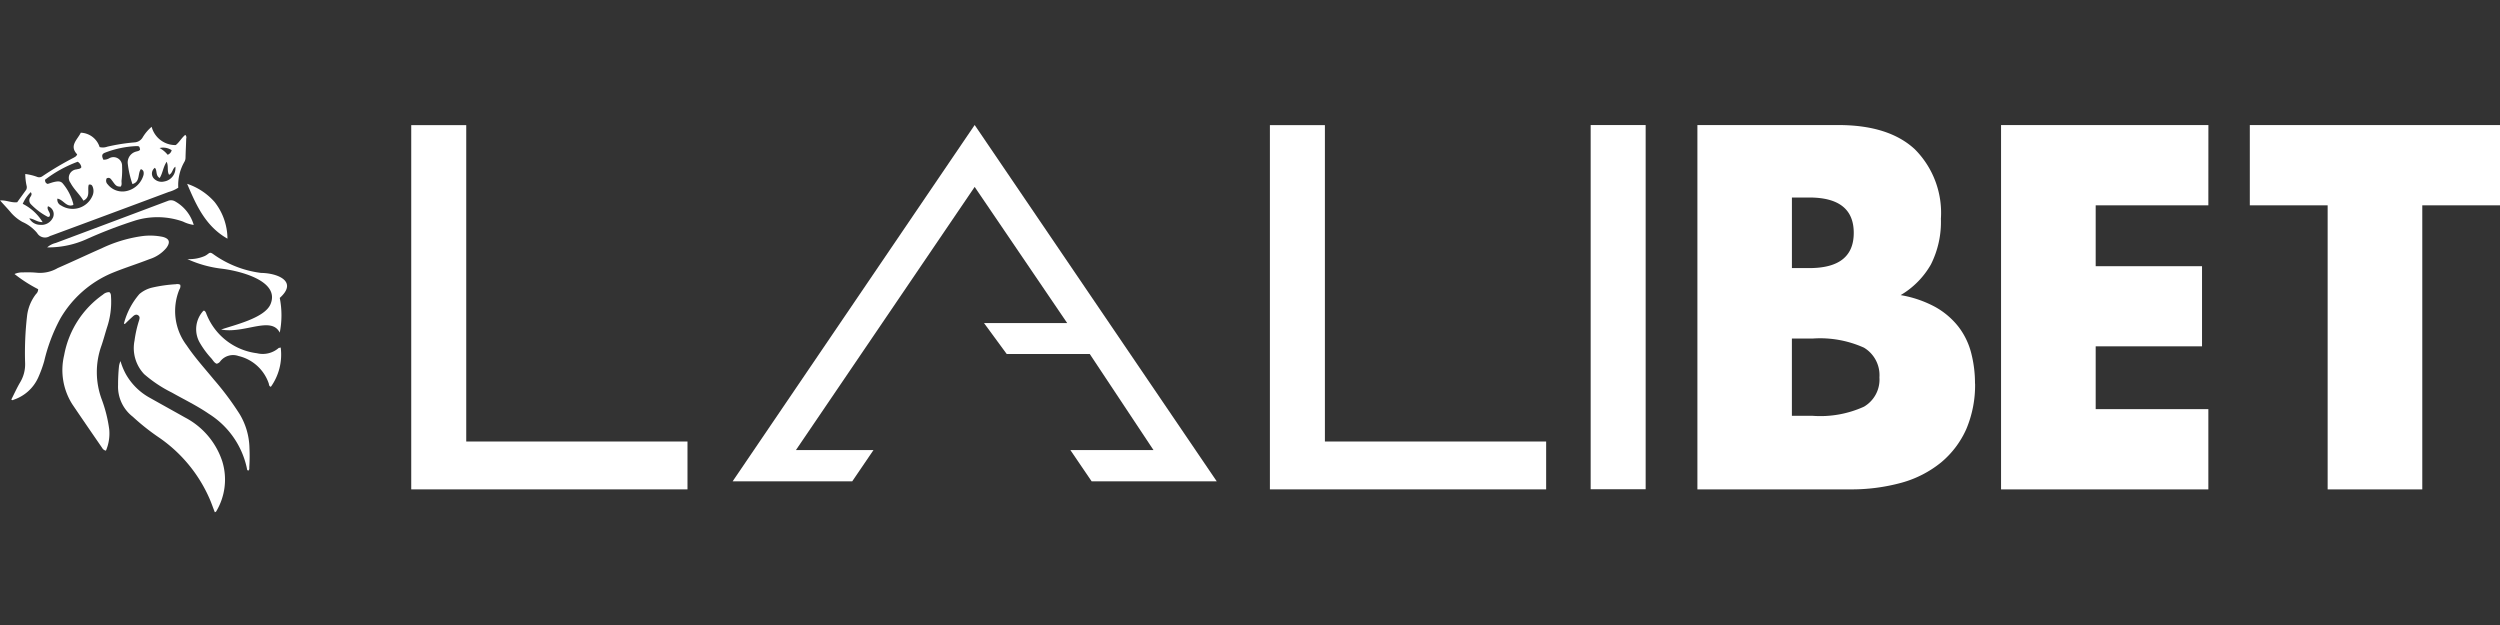
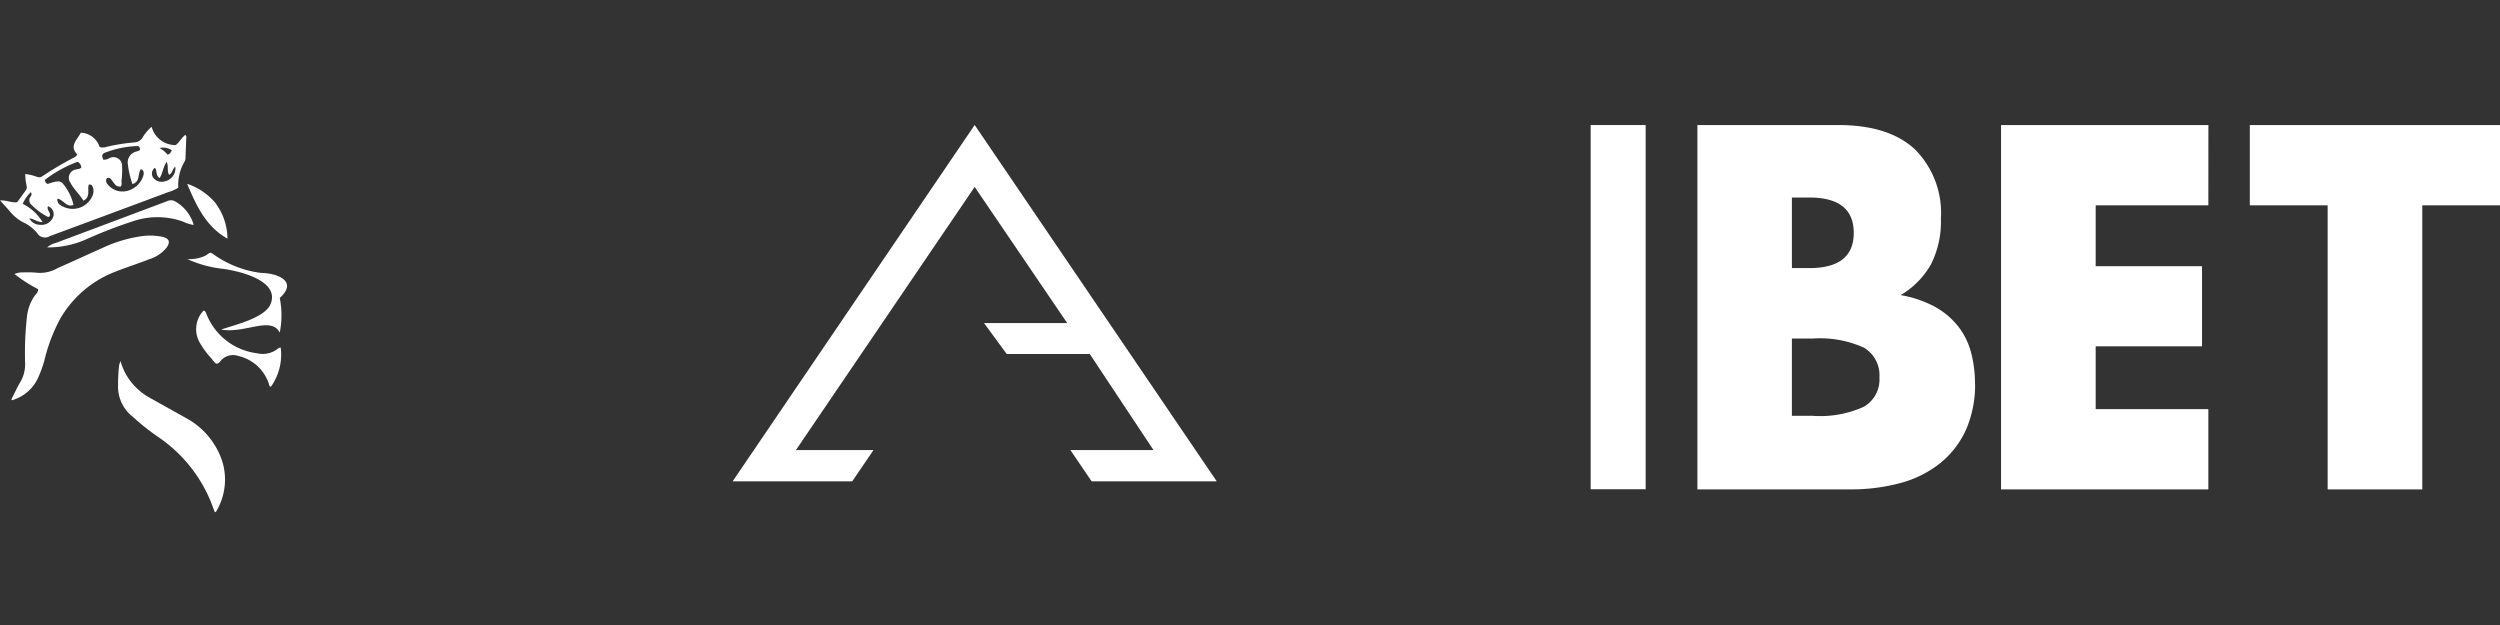
<svg xmlns="http://www.w3.org/2000/svg" width="200" height="50" viewBox="0 0 200 50">
  <rect x="0" y="0" width="200" height="50" fill="#333333" stroke="none" />
  <defs>
    <clipPath id="clip-path">
      <rect id="Rectangle_2" data-name="Rectangle 2" width="200" height="30.979" fill="#fff" />
    </clipPath>
    <clipPath id="clip-Lalibet_Online_Logo_and_Loader_SVG">
      <rect width="200" height="50" />
    </clipPath>
  </defs>
  <g id="Lalibet_Online_Logo_and_Loader_SVG" data-name="Lalibet   Online Logo and Loader SVG" clip-path="url(#clip-Lalibet_Online_Logo_and_Loader_SVG)">
    <g id="Group_26" data-name="Group 26" transform="translate(0 10)">
      <g id="Group_1" data-name="Group 1" clip-path="url(#clip-path)">
        <path id="Path_1" data-name="Path 1" d="M103.167,70.86a3.1,3.1,0,0,0,1.366-.237c.376-.172.366-.387.667-.183a8.331,8.331,0,0,0,3.861,1.527c1.291.011,2.99.667,1.494,2a7.088,7.088,0,0,1,0,2.775c-.688-1.355-2.818.108-4.689-.247,1.065-.366,3.474-.915,3.948-2.022.785-1.861-2.41-2.656-3.851-2.839a9.215,9.215,0,0,1-2.8-.774" transform="translate(-88.175 -60.133)" fill="#fff" />
        <path id="Path_2" data-name="Path 2" d="M13.734,2.863a1.235,1.235,0,0,0-.968-.172,2.1,2.1,0,0,1,.645.538.506.506,0,0,0,.323-.366m-.4.925c-.291.43-.312.914-.559,1.3-.355-.2-.172-.591-.387-.817a.578.578,0,0,0-.086.85.852.852,0,0,0,.828.247,1.08,1.08,0,0,0,.9-1.183c-.237.151-.215.516-.505.645-.183-.323-.022-.677-.194-1.043M1.818,7.155A3.927,3.927,0,0,1,3.409,8.617c-.441.011-.688-.269-1.065-.3a.982.982,0,0,0,.86.516,1,1,0,0,0,.979-.484.662.662,0,0,0-.344-1c-.151.3.291.527.118.817a.146.146,0,0,1-.172.011,5.229,5.229,0,0,1-1.322-1,.452.452,0,0,1-.032-.57c.054-.108.161-.2.032-.387a2.918,2.918,0,0,0-.645.936m2.774-.42a.506.506,0,0,0,.291.548,1.719,1.719,0,0,0,2.5-.742.932.932,0,0,0,.044-.721c-.044-.118-.1-.247-.323-.2-.14.4.172.979-.43,1.28-.3-.505-.753-.893-1.032-1.42A.675.675,0,0,1,6.121,4.4c.14-.044.3-.022.387-.172a.616.616,0,0,0-.291-.441A9.962,9.962,0,0,0,3.6,5.229c.011.2.065.28.215.333.151-.044.323-.108.494-.151.247-.054.516-.108.7.1A4.136,4.136,0,0,1,5.873,7.2c0,.011-.011.022-.032.054-.538.194-.774-.441-1.248-.516M8.539,5.111a.4.4,0,0,0,.075.484,1.506,1.506,0,0,0,1.592.516,1.808,1.808,0,0,0,1.28-1.28c.022-.172.032-.366-.215-.452-.28.366-.032,1.011-.677,1.194a7.615,7.615,0,0,1-.376-1.667.9.9,0,0,1,.688-.936c.108-.032.237-.044.3-.151-.044-.269-.065-.291-.344-.28a7.857,7.857,0,0,0-2.441.516c-.28.1-.3.258-.151.57A.863.863,0,0,0,8.755,3.5a.689.689,0,0,1,1.011.645,6.829,6.829,0,0,1-.044,1.151c-.011.161.054.344-.075.484C9.335,5.767,9.27,5.724,9,5.337,8.883,5.2,8.808,5,8.539,5.111M0,6.886c.494-.044.9.2,1.377.14.237-.333.484-.667.721-1a.446.446,0,0,0,.032-.312,4.4,4.4,0,0,1-.108-.946,4.256,4.256,0,0,1,.936.226.441.441,0,0,0,.43-.044A25.123,25.123,0,0,1,5.873,3.476c.108-.065.237-.108.3-.28-.656-.688.011-1.162.291-1.732A1.643,1.643,0,0,1,7.97,2.615a1.037,1.037,0,0,0,.613-.032,15.126,15.126,0,0,1,2.182-.344.809.809,0,0,0,.667-.431,3.416,3.416,0,0,1,.7-.817,1.963,1.963,0,0,0,1.925,1.463c.269-.194.462-.57.764-.817a.283.283,0,0,1,.075.3c-.011.516-.044,1.032-.054,1.538a.648.648,0,0,1-.086.312,3.714,3.714,0,0,0-.494,2.076,2.789,2.789,0,0,1-.774.344Q8.825,7.95,4.141,9.681c-.054.022-.1.032-.151.054a.728.728,0,0,1-1.022-.247A3.193,3.193,0,0,0,1.8,8.606a3.42,3.42,0,0,1-.9-.721c-.269-.323-.57-.634-.893-1" transform="translate(0 -0.848)" fill="#fff" />
-         <path id="Path_3" data-name="Path 3" d="M68.233,90.711a5.846,5.846,0,0,1,1.237-2.355,2.425,2.425,0,0,1,1.022-.516,11.43,11.43,0,0,1,1.9-.269.478.478,0,0,1,.344.044.44.44,0,0,1-.065.366,4.551,4.551,0,0,0,.581,4.485c.656.979,1.441,1.839,2.183,2.743a23.163,23.163,0,0,1,2.054,2.753,5.478,5.478,0,0,1,.785,2.721,13.471,13.471,0,0,1-.011,1.473c-.011.108.032.237-.075.323-.108-.021-.108-.1-.118-.172a6.811,6.811,0,0,0-3.044-4.367c-.936-.645-1.968-1.14-2.958-1.7a10.452,10.452,0,0,1-2.216-1.473,3.031,3.031,0,0,1-.774-2.678,9.346,9.346,0,0,1,.365-1.624c.044-.151.086-.3-.075-.409s-.312-.011-.43.1c-.215.194-.419.387-.624.591-.022.011-.054-.011-.086-.032" transform="translate(-58.317 -74.833)" fill="#fff" />
        <path id="Path_4" data-name="Path 4" d="M6.217,74.017c.226-.441.43-.9.688-1.344a2.8,2.8,0,0,0,.419-1.549,25.645,25.645,0,0,1,.161-3.85,3.512,3.512,0,0,1,.71-1.7.525.525,0,0,0,.172-.387,11.434,11.434,0,0,1-1.893-1.215,1.565,1.565,0,0,1,.7-.129,8.179,8.179,0,0,1,1.151.032,2.787,2.787,0,0,0,1.6-.376c1.183-.516,2.345-1.065,3.517-1.581a11.023,11.023,0,0,1,3.1-.957A4.965,4.965,0,0,1,18.327,61c.548.14.634.43.291.893a2.888,2.888,0,0,1-1.355.893c-.99.387-2,.7-2.99,1.108a8.669,8.669,0,0,0-4.141,3.656,13.737,13.737,0,0,0-1.28,3.388,9.74,9.74,0,0,1-.484,1.322,3.294,3.294,0,0,1-1.979,1.775c-.032.032-.086.054-.172-.022" transform="translate(-5.314 -52.051)" fill="#fff" />
        <path id="Path_5" data-name="Path 5" d="M72.657,142.076c-.14-.355-.258-.7-.4-1.032a11.536,11.536,0,0,0-4.1-4.969A17.667,17.667,0,0,1,66.1,134.44a3.037,3.037,0,0,1-1.183-2.549,14.28,14.28,0,0,1,.075-1.506,1.511,1.511,0,0,1,.119-.4,5.16,5.16,0,0,0,.441,1.065,4.906,4.906,0,0,0,1.925,1.882c.936.527,1.871,1.043,2.807,1.57a6.108,6.108,0,0,1,2.968,3.5,4.948,4.948,0,0,1-.494,4.022c-.011.021-.044.021-.1.054" transform="translate(-55.471 -111.097)" fill="#fff" />
-         <path id="Path_6" data-name="Path 6" d="M37.9,104.7a.421.421,0,0,1-.3-.215c-.8-1.162-1.592-2.312-2.377-3.473a5.1,5.1,0,0,1-.667-3.947,7.569,7.569,0,0,1,3.108-4.851.732.732,0,0,1,.505-.194c.151.108.129.28.14.43A6.409,6.409,0,0,1,38,94.8c-.161.505-.291,1.011-.462,1.506a6.261,6.261,0,0,0,.032,4.313,11.056,11.056,0,0,1,.591,2.366A3.511,3.511,0,0,1,37.9,104.7" transform="translate(-29.424 -78.648)" fill="#fff" />
        <path id="Path_7" data-name="Path 7" d="M114.755,105.177a4.432,4.432,0,0,1-.785,3.14c-.161-.044-.14-.172-.172-.269a3.37,3.37,0,0,0-2.42-2.194,1.3,1.3,0,0,0-1.452.419.484.484,0,0,1-.291.2c-.2-.075-.291-.269-.419-.419a6.974,6.974,0,0,1-.968-1.322,2.169,2.169,0,0,1,.312-2.485.116.116,0,0,1,.065-.022c.14.065.161.215.215.333a5.007,5.007,0,0,0,4.022,3.076,1.939,1.939,0,0,0,1.742-.43.429.429,0,0,0,.151-.032" transform="translate(-92.299 -87.374)" fill="#fff" />
        <path id="Path_8" data-name="Path 8" d="M25.977,45.205a1.624,1.624,0,0,1,.688-.355q4.485-1.678,8.97-3.366a.652.652,0,0,1,.581.044A3.15,3.15,0,0,1,37.7,43.409a2.887,2.887,0,0,1-.86-.269,6.1,6.1,0,0,0-3.818-.086A36.89,36.89,0,0,0,29.1,44.56a7.459,7.459,0,0,1-2.893.645,1.582,1.582,0,0,1-.226,0" transform="translate(-22.202 -35.414)" fill="#fff" />
        <path id="Path_9" data-name="Path 9" d="M106.247,36.755c-1.753-.99-2.5-2.678-3.226-4.389a5.08,5.08,0,0,1,2.194,1.452,4.8,4.8,0,0,1,1.032,2.936" transform="translate(-88.05 -27.662)" fill="#fff" />
        <path id="Path_10" data-name="Path 10" d="M948.983,20.206a2.515,2.515,0,0,1-1.237,2.355,8.426,8.426,0,0,1-4.1.731h-1.666V17.109h1.667a8.542,8.542,0,0,1,4.1.731,2.563,2.563,0,0,1,1.237,2.366M946.929,8.655c0,1.882-1.183,2.818-3.56,2.818h-1.387V5.827h1.387c2.377,0,3.56.946,3.56,2.829m9.7,12.056a9.683,9.683,0,0,0-.312-2.474,5.816,5.816,0,0,0-1.022-2.087,6.18,6.18,0,0,0-1.85-1.57,8.969,8.969,0,0,0-2.764-.946,6.676,6.676,0,0,0,2.42-2.451,7.575,7.575,0,0,0,.8-3.657,7.2,7.2,0,0,0-2.086-5.56C950.424.675,948.381.03,945.7.03H934.421V29.176H946.6a15.1,15.1,0,0,0,4.173-.538,8.667,8.667,0,0,0,3.151-1.624,7.389,7.389,0,0,0,2.012-2.667,9.017,9.017,0,0,0,.7-3.635" transform="translate(-798.629 -0.026)" fill="#fff" />
-         <path id="Path_11" data-name="Path 11" d="M226.389.1V29.239h22.1V25.41h-17.7V.1Z" transform="translate(-193.49 -0.089)" fill="#fff" />
-         <path id="Path_12" data-name="Path 12" d="M699.076.1V29.239h22.1V25.41h-17.7V.1Z" transform="translate(-597.484 -0.089)" fill="#fff" />
        <rect id="Rectangle_1" data-name="Rectangle 1" width="4.399" height="29.135" transform="translate(127.253 0.004)" fill="#fff" />
        <path id="Path_13" data-name="Path 13" d="M1118.188.03H1101.6V29.176h16.584V22.755h-9.013V17.733h8.507v-6.41h-8.507V6.451h9.013Z" transform="translate(-941.516 -0.026)" fill="#fff" />
        <path id="Path_14" data-name="Path 14" d="M1258.533,6.451V.03h-20.015V6.451h6.227V29.176h7.571V6.451Z" transform="translate(-1058.533 -0.026)" fill="#fff" />
        <path id="Path_15" data-name="Path 15" d="M422.683,0,403.321,28.506h9.567l1.7-2.5h-6.205l14.3-21.053,7.4,10.89h-6.654l1.816,2.475h6.644l5.1,7.688h-6.649l1.7,2.5h10.008Z" transform="translate(-344.709)" fill="#fff" />
      </g>
    </g>
  </g>
</svg>